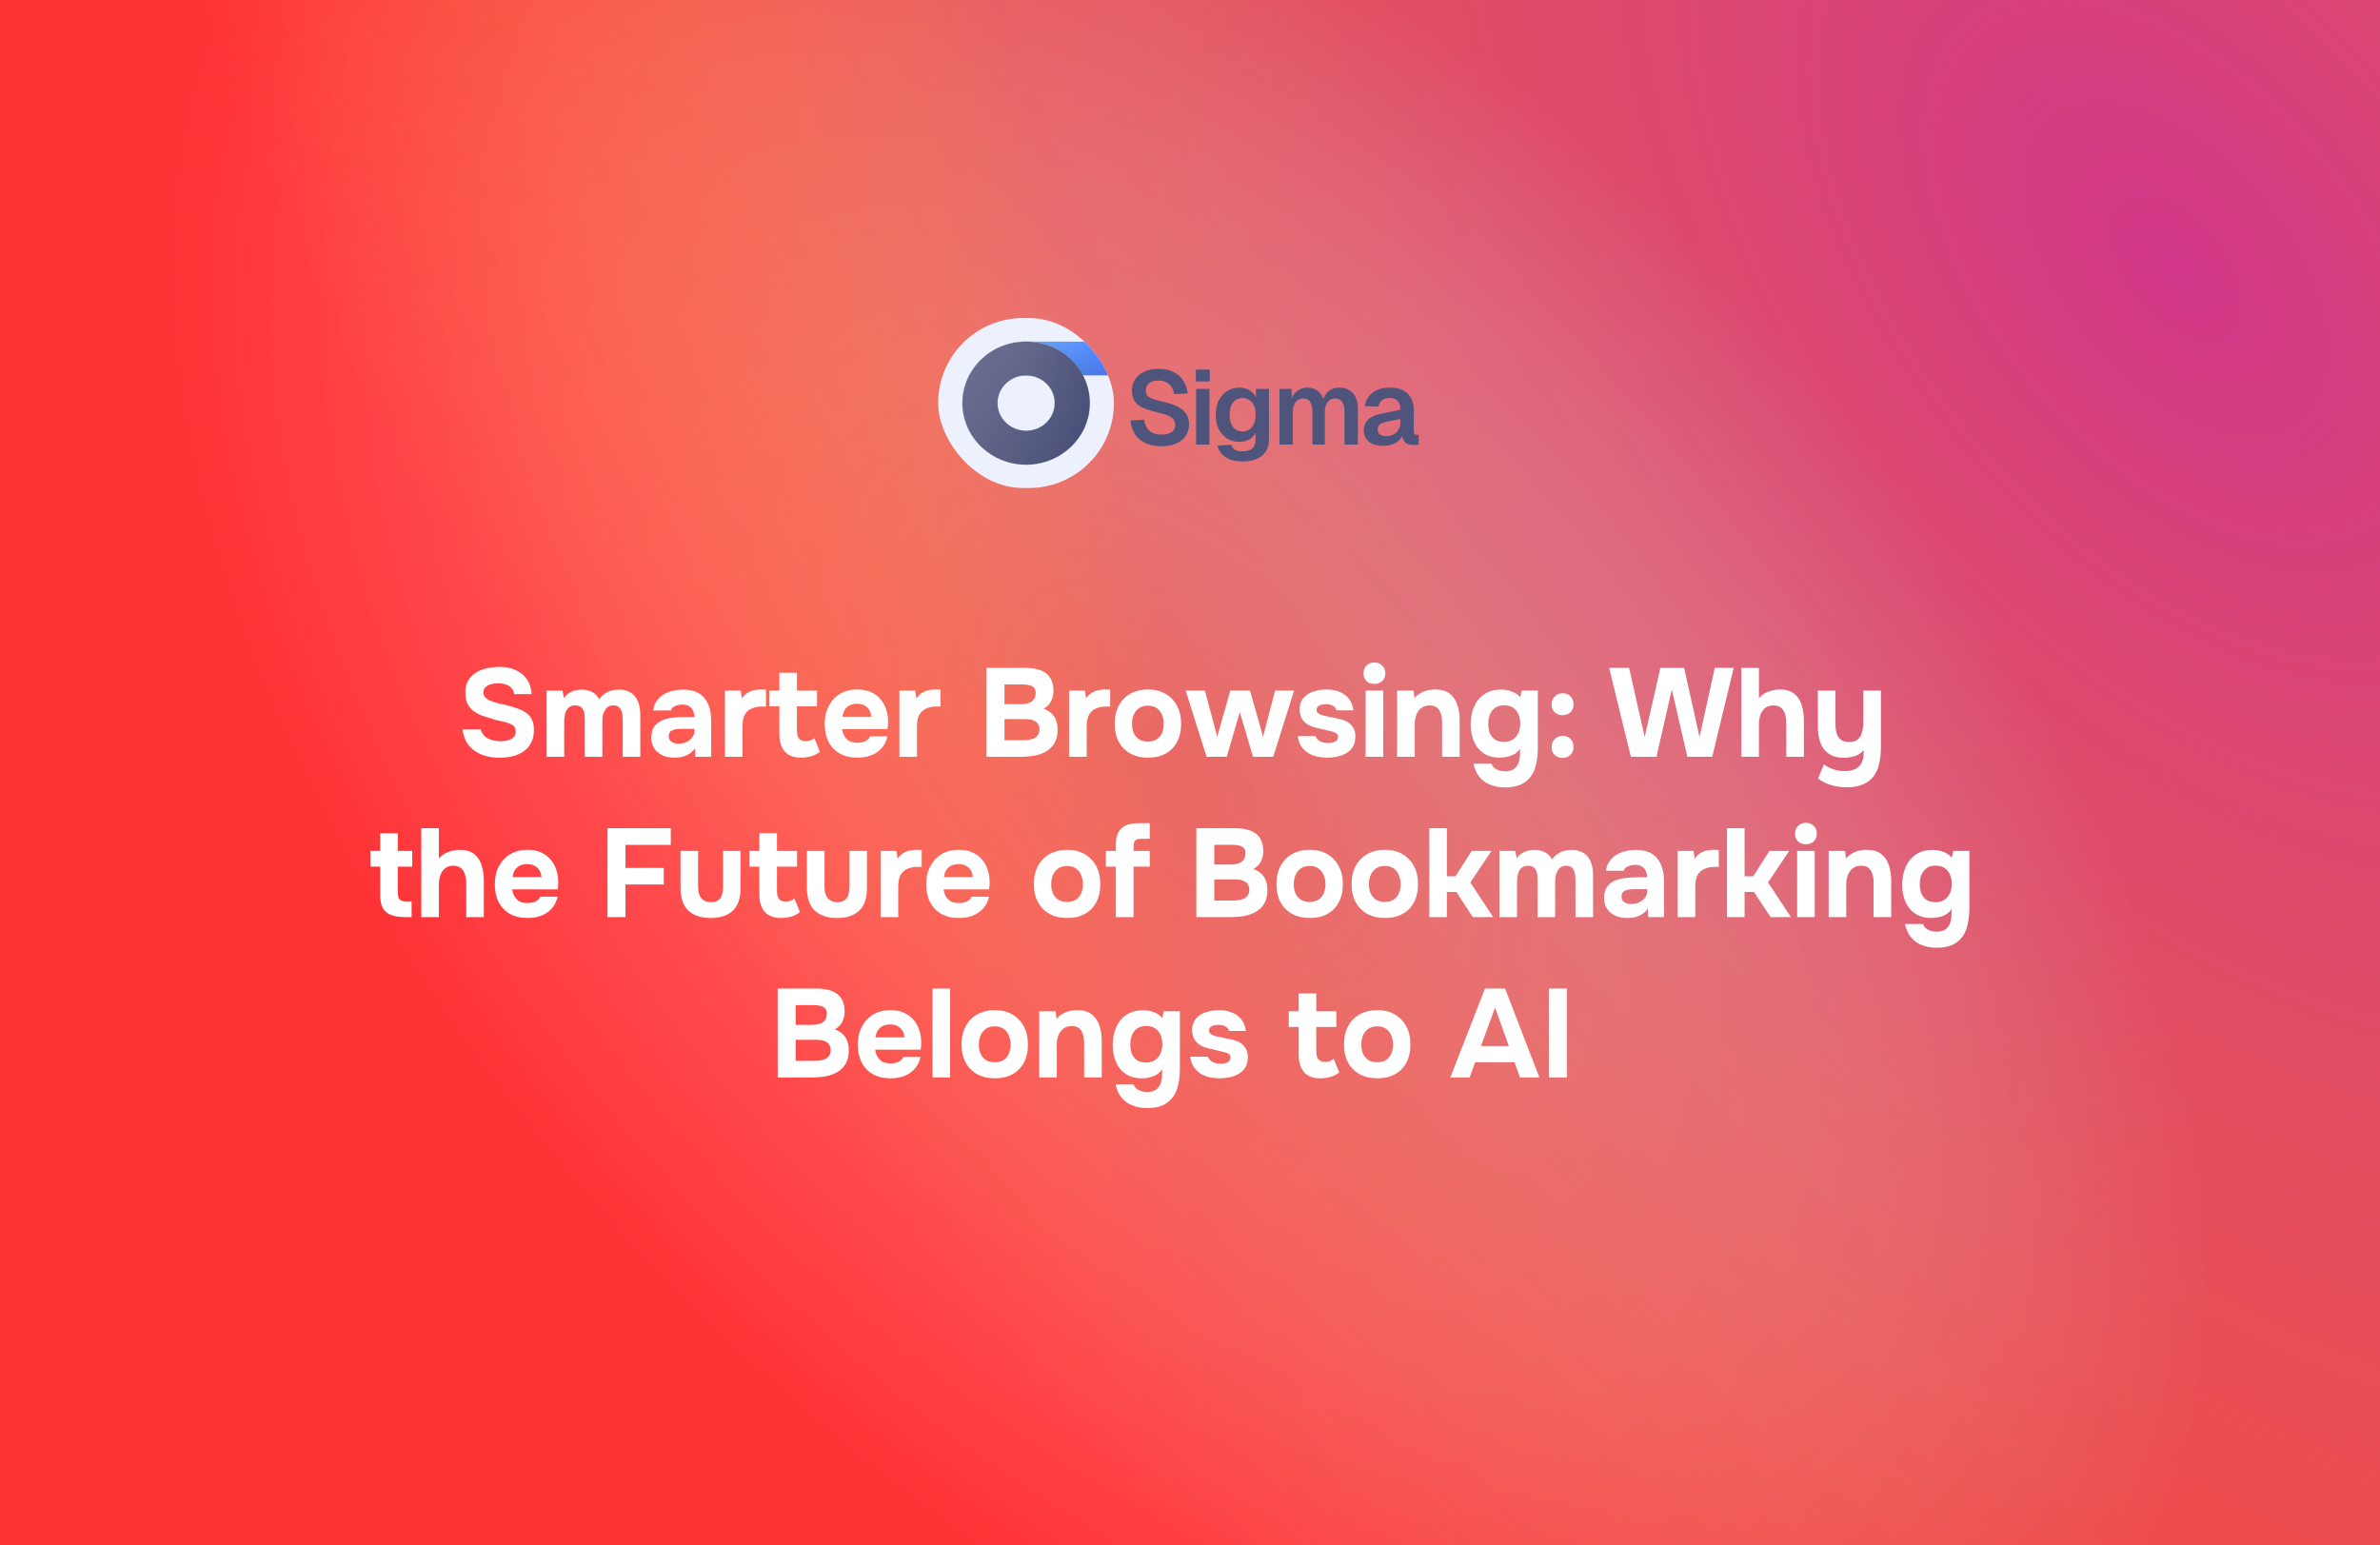
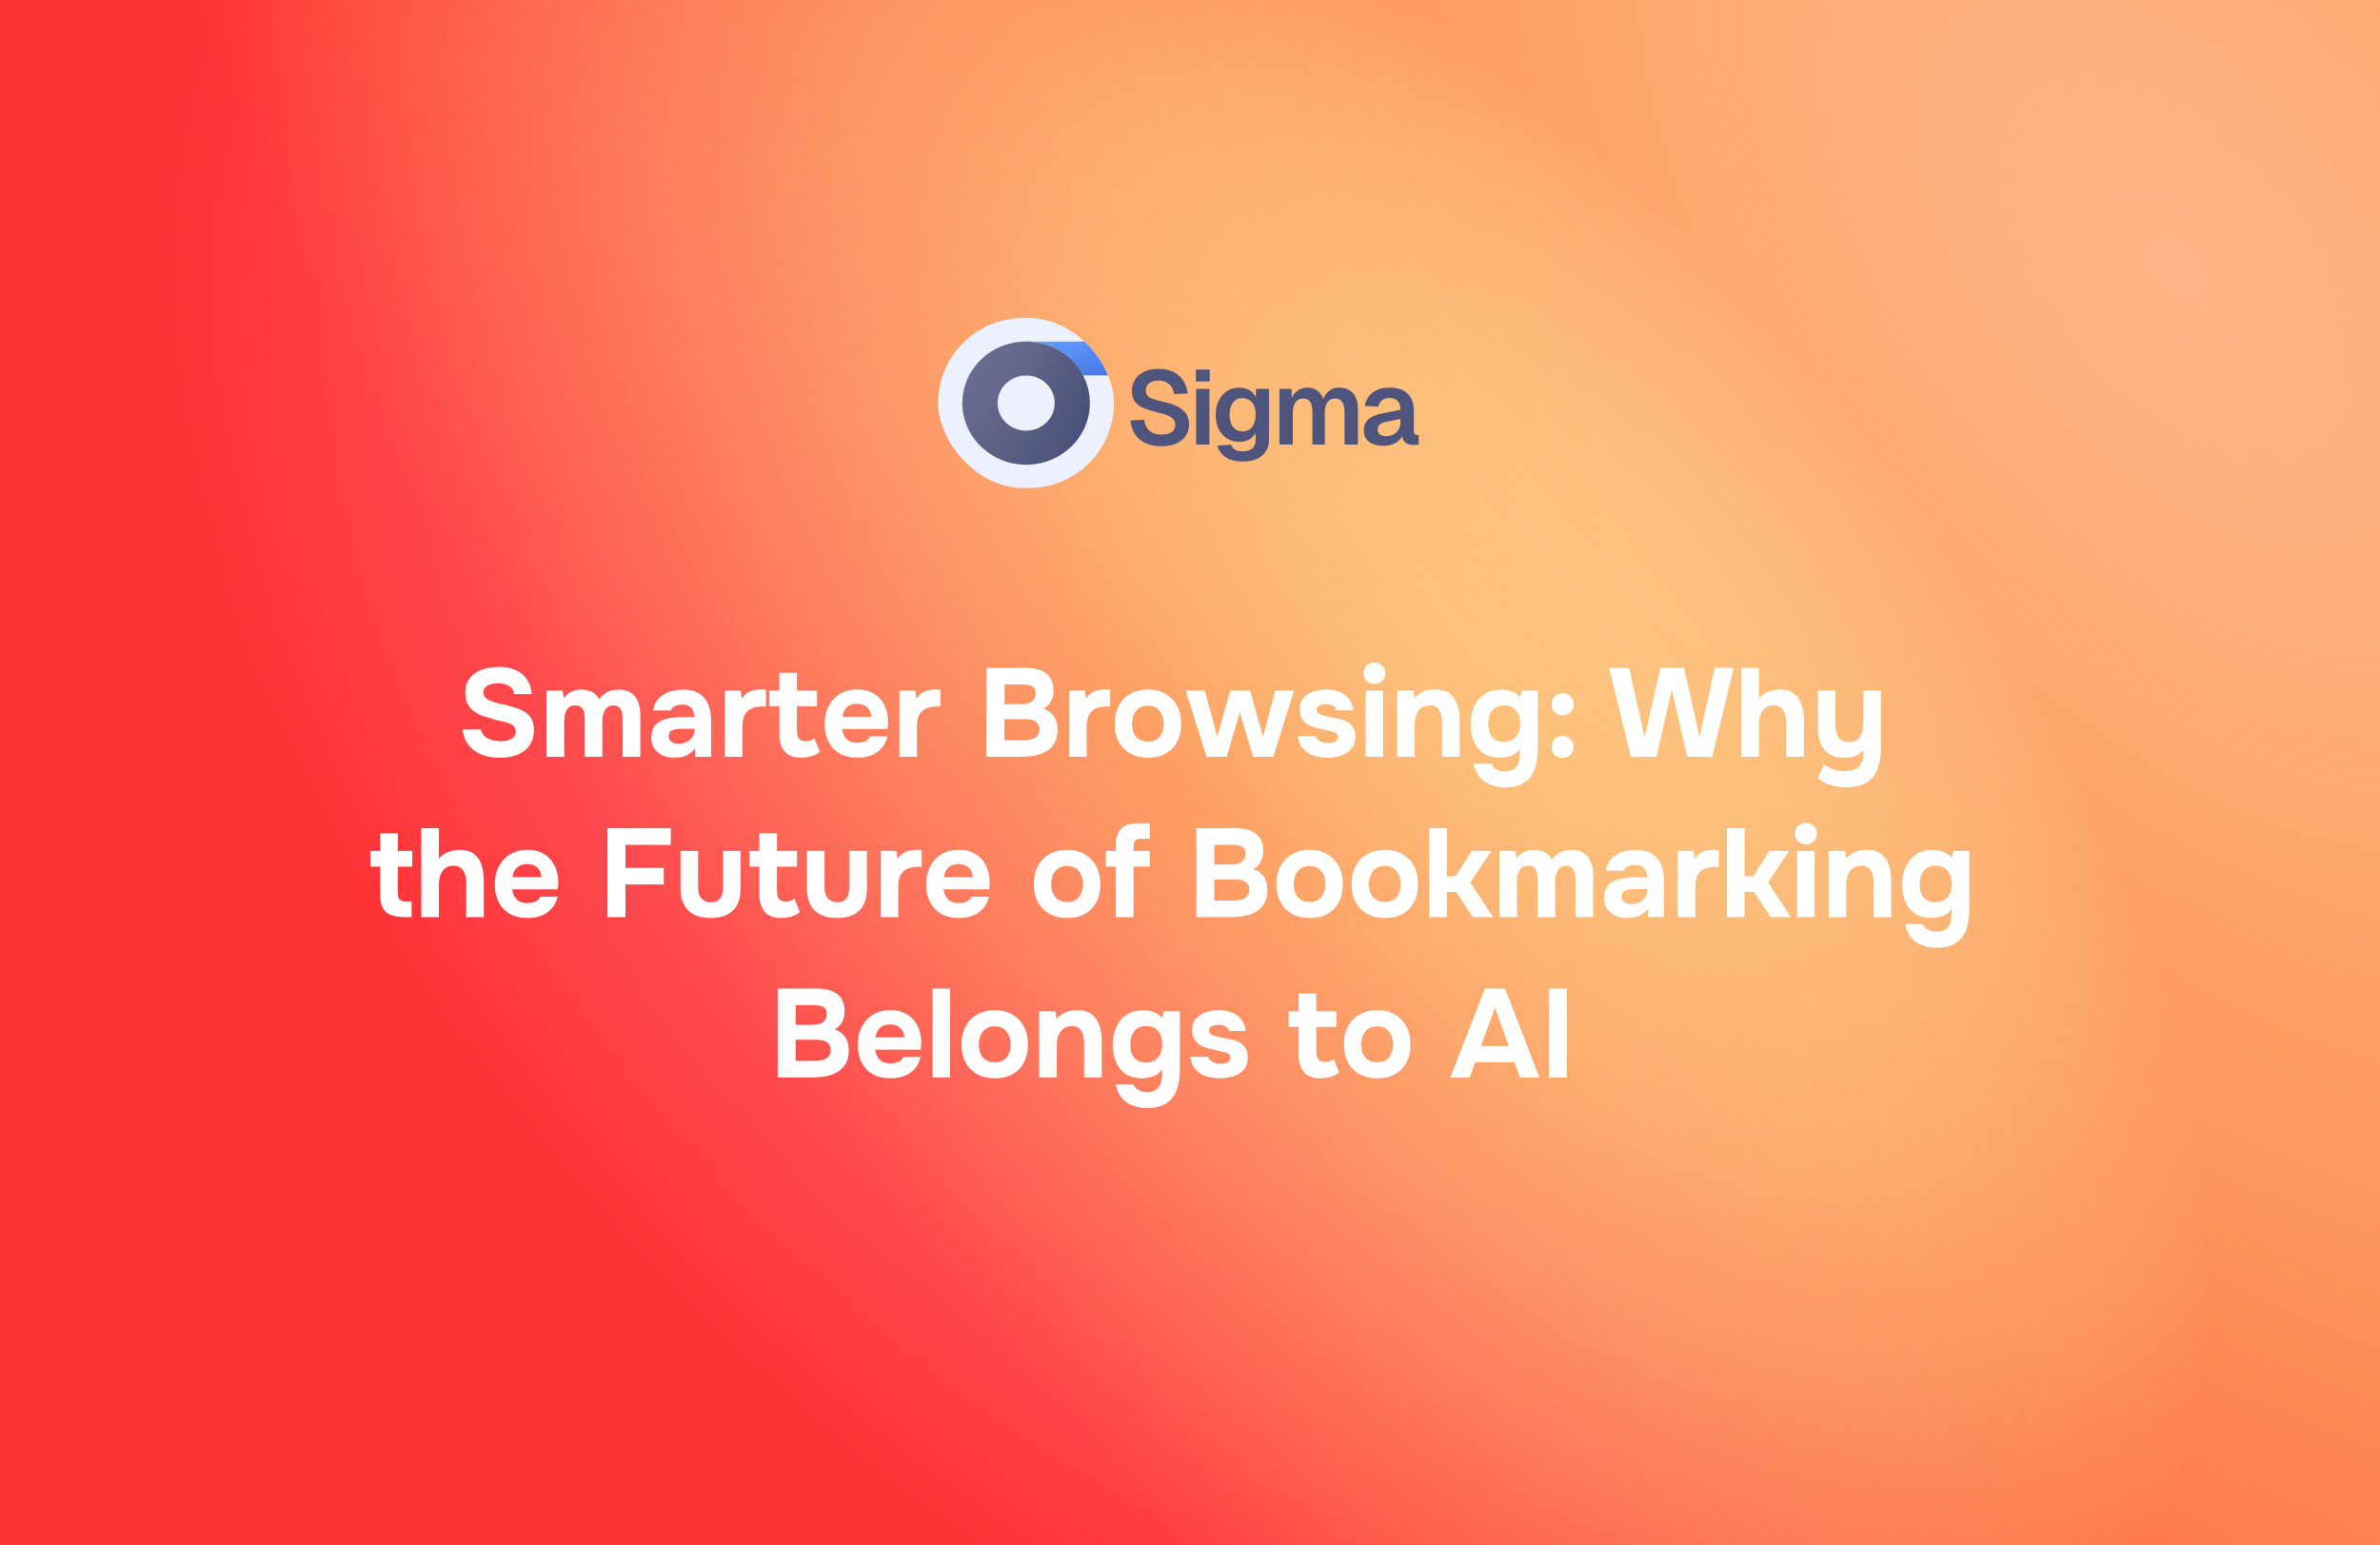
<svg xmlns="http://www.w3.org/2000/svg" width="1232" height="800" viewBox="0 0 1232 800" fill="none">
-   <path d="M0 0H1232V800H0V0Z" fill="url(#paint0_radial_1247_22042)" fill-opacity="0.92" />
  <path d="M0 0H1232V800H0V0Z" fill="url(#paint1_radial_1247_22042)" />
  <path d="M0 0H1232V800H0V0Z" fill="url(#paint2_radial_1247_22042)" fill-opacity="0.29" />
  <path d="M601.105 231.014C597.937 231.014 595.201 230.456 592.897 229.34C590.593 228.224 588.775 226.676 587.443 224.696C586.147 222.68 585.391 220.34 585.175 217.676L592.303 217.244C592.519 218.9 592.987 220.304 593.707 221.456C594.463 222.608 595.453 223.49 596.677 224.102C597.937 224.678 599.449 224.966 601.213 224.966C602.725 224.966 604.003 224.786 605.047 224.426C606.127 224.03 606.937 223.472 607.477 222.752C608.053 221.996 608.341 221.078 608.341 219.998C608.341 219.026 608.107 218.162 607.639 217.406C607.171 216.614 606.271 215.912 604.939 215.3C603.607 214.652 601.627 214.022 598.999 213.41C595.831 212.69 593.293 211.88 591.385 210.98C589.477 210.044 588.091 208.892 587.227 207.524C586.363 206.12 585.931 204.374 585.931 202.286C585.931 200.054 586.489 198.092 587.605 196.4C588.721 194.672 590.305 193.34 592.357 192.404C594.409 191.432 596.875 190.946 599.755 190.946C602.815 190.946 605.407 191.504 607.531 192.62C609.655 193.7 611.329 195.194 612.553 197.102C613.777 199.01 614.533 201.206 614.821 203.69L607.747 204.014C607.567 202.61 607.135 201.386 606.451 200.342C605.803 199.298 604.903 198.488 603.751 197.912C602.635 197.3 601.267 196.994 599.647 196.994C597.631 196.994 596.029 197.462 594.841 198.398C593.689 199.298 593.113 200.504 593.113 202.016C593.113 203.06 593.347 203.924 593.815 204.608C594.319 205.292 595.201 205.886 596.461 206.39C597.721 206.858 599.485 207.362 601.753 207.902C605.173 208.622 607.891 209.54 609.907 210.656C611.923 211.772 613.363 213.068 614.227 214.544C615.091 216.02 615.523 217.712 615.523 219.62C615.523 221.96 614.929 223.994 613.741 225.722C612.553 227.414 610.879 228.728 608.719 229.664C606.559 230.564 604.021 231.014 601.105 231.014ZM619.159 230.15V201.314H626.071V230.15H619.159ZM619.051 197.48V191.324H626.233V197.48H619.051ZM643.286 238.898C640.766 238.898 638.606 238.556 636.806 237.872C635.006 237.188 633.548 236.216 632.432 234.956C631.352 233.732 630.596 232.31 630.164 230.69L637.292 230.204C637.652 231.284 638.264 232.13 639.128 232.742C640.028 233.354 641.414 233.66 643.286 233.66C645.41 233.66 647.048 233.174 648.2 232.202C649.352 231.266 649.928 229.79 649.928 227.774V224.102C649.244 225.506 648.146 226.64 646.634 227.504C645.122 228.332 643.43 228.746 641.558 228.746C639.182 228.746 637.058 228.17 635.186 227.018C633.35 225.83 631.91 224.192 630.866 222.104C629.822 219.98 629.3 217.532 629.3 214.76C629.3 211.988 629.804 209.558 630.812 207.47C631.856 205.346 633.296 203.69 635.132 202.502C636.968 201.278 639.074 200.666 641.45 200.666C643.538 200.666 645.338 201.134 646.85 202.07C648.362 203.006 649.46 204.248 650.144 205.796V201.314H656.894V227.612C656.894 230.06 656.318 232.13 655.166 233.822C654.05 235.514 652.466 236.774 650.414 237.602C648.398 238.466 646.022 238.898 643.286 238.898ZM643.178 223.346C645.23 223.346 646.868 222.59 648.092 221.078C649.316 219.53 649.946 217.406 649.982 214.706C650.018 212.906 649.748 211.376 649.172 210.116C648.632 208.82 647.84 207.83 646.796 207.146C645.788 206.426 644.582 206.066 643.178 206.066C641.054 206.066 639.398 206.858 638.21 208.442C637.058 209.99 636.482 212.078 636.482 214.706C636.482 217.334 637.076 219.44 638.264 221.024C639.488 222.572 641.126 223.346 643.178 223.346ZM662.3 230.15V201.314H668.564L668.78 208.388L668.132 208.064C668.456 206.516 669.014 205.202 669.806 204.122C670.634 203.006 671.624 202.16 672.776 201.584C673.964 200.972 675.26 200.666 676.664 200.666C679.112 200.666 681.092 201.368 682.604 202.772C684.116 204.14 685.07 206.03 685.466 208.442H684.548C684.872 206.75 685.43 205.346 686.222 204.23C687.014 203.078 688.004 202.196 689.192 201.584C690.416 200.972 691.784 200.666 693.296 200.666C695.276 200.666 696.986 201.098 698.426 201.962C699.866 202.79 700.964 204.014 701.72 205.634C702.512 207.254 702.908 209.252 702.908 211.628V230.15H695.996V213.41C695.996 211.034 695.582 209.252 694.754 208.064C693.962 206.876 692.738 206.282 691.082 206.282C689.966 206.282 689.012 206.57 688.22 207.146C687.428 207.722 686.816 208.568 686.384 209.684C685.988 210.764 685.79 212.078 685.79 213.626V230.15H679.364V213.626C679.364 211.25 679.004 209.432 678.284 208.172C677.564 206.912 676.322 206.282 674.558 206.282C673.442 206.282 672.488 206.57 671.696 207.146C670.94 207.722 670.328 208.568 669.86 209.684C669.428 210.764 669.212 212.078 669.212 213.626V230.15H662.3ZM716.024 230.798C713 230.798 710.57 230.114 708.734 228.746C706.898 227.342 705.98 225.398 705.98 222.914C705.98 220.43 706.754 218.486 708.302 217.082C709.85 215.678 712.208 214.67 715.376 214.058L724.934 212.168C724.934 210.116 724.466 208.586 723.53 207.578C722.594 206.534 721.208 206.012 719.372 206.012C717.716 206.012 716.402 206.408 715.43 207.2C714.494 207.956 713.846 209.054 713.486 210.494L706.466 210.17C707.042 207.11 708.446 204.77 710.678 203.15C712.91 201.494 715.808 200.666 719.372 200.666C723.476 200.666 726.572 201.71 728.66 203.798C730.784 205.85 731.846 208.802 731.846 212.654V223.13C731.846 223.886 731.972 224.408 732.224 224.696C732.512 224.984 732.926 225.128 733.466 225.128H734.384V230.15C734.168 230.222 733.808 230.276 733.304 230.312C732.836 230.348 732.35 230.366 731.846 230.366C730.658 230.366 729.596 230.186 728.66 229.826C727.724 229.43 727.004 228.764 726.5 227.828C725.996 226.856 725.744 225.542 725.744 223.886L726.338 224.318C726.05 225.578 725.42 226.712 724.448 227.72C723.512 228.692 722.324 229.448 720.884 229.988C719.444 230.528 717.824 230.798 716.024 230.798ZM717.428 225.776C718.976 225.776 720.308 225.47 721.424 224.858C722.54 224.246 723.404 223.4 724.016 222.32C724.628 221.24 724.934 219.962 724.934 218.486V216.866L717.482 218.378C715.934 218.702 714.818 219.188 714.134 219.836C713.486 220.448 713.162 221.258 713.162 222.266C713.162 223.382 713.522 224.246 714.242 224.858C714.998 225.47 716.06 225.776 717.428 225.776Z" fill="#4F547C" />
  <g filter="url(#filter0_i_1247_22042)">
    <g clip-path="url(#clip0_1247_22042)">
      <rect x="486" y="165" width="91" height="88" rx="44" fill="#EDF1FD" />
      <path d="M592.714 177.188V194.678H530.261V177.188H592.714Z" fill="url(#paint3_linear_1247_22042)" />
      <path d="M592.714 177.188V194.678H530.261V177.188H592.714Z" stroke="url(#paint4_linear_1247_22042)" stroke-width="0.11" />
      <path d="M592.714 177.188V194.678H530.261V177.188H592.714Z" stroke="white" stroke-opacity="0.2" stroke-width="0.11" />
-       <path d="M592.714 177.188V194.678H530.261V177.188H592.714Z" stroke="url(#paint5_radial_1247_22042)" stroke-width="0.11" />
      <path d="M577 177.121H530.362V194.721H577V177.121Z" fill="url(#paint6_linear_1247_22042)" fill-opacity="0.2" />
      <g filter="url(#filter1_ii_1247_22042)">
        <path d="M531.534 240.964C513.325 240.964 498.512 226.639 498.512 209.031C498.512 191.423 513.325 177.1 531.534 177.1C549.742 177.1 564.554 191.425 564.554 209.031C564.554 226.637 549.74 240.964 531.534 240.964ZM531.534 194.748C527.618 194.752 523.863 196.258 521.094 198.936C518.324 201.613 516.767 205.244 516.762 209.031C516.766 212.818 518.324 216.45 521.093 219.128C523.863 221.806 527.617 223.312 531.534 223.316C535.45 223.312 539.204 221.805 541.973 219.127C544.742 216.449 546.299 212.818 546.303 209.031C546.299 205.244 544.741 201.614 541.972 198.937C539.204 196.259 535.45 194.753 531.534 194.748Z" fill="url(#paint7_linear_1247_22042)" />
        <path d="M531.534 240.964C513.325 240.964 498.512 226.639 498.512 209.031C498.512 191.423 513.325 177.1 531.534 177.1C549.742 177.1 564.554 191.425 564.554 209.031C564.554 226.637 549.74 240.964 531.534 240.964ZM531.534 194.748C527.618 194.752 523.863 196.258 521.094 198.936C518.324 201.613 516.767 205.244 516.762 209.031C516.766 212.818 518.324 216.45 521.093 219.128C523.863 221.806 527.617 223.312 531.534 223.316C535.45 223.312 539.204 221.805 541.973 219.127C544.742 216.449 546.299 212.818 546.303 209.031C546.299 205.244 544.741 201.614 541.972 198.937C539.204 196.259 535.45 194.753 531.534 194.748Z" fill="url(#paint8_radial_1247_22042)" fill-opacity="0.1" />
      </g>
      <path d="M531.534 177.154C549.714 177.155 564.499 191.458 564.499 209.031C564.499 226.605 549.711 240.909 531.534 240.909C513.355 240.909 498.567 226.607 498.566 209.031C498.566 191.455 513.355 177.154 531.534 177.154ZM531.534 194.693C527.604 194.697 523.835 196.209 521.056 198.896C518.276 201.584 516.712 205.229 516.707 209.031C516.711 212.834 518.275 216.479 521.055 219.167C523.835 221.855 527.604 223.367 531.534 223.371C535.464 223.366 539.232 221.854 542.012 219.166C544.791 216.478 546.354 212.833 546.358 209.031C546.354 205.23 544.79 201.585 542.011 198.897C539.232 196.21 535.464 194.698 531.534 194.693Z" stroke="url(#paint9_linear_1247_22042)" stroke-width="0.11" />
      <path d="M531.534 177.154C549.714 177.155 564.499 191.458 564.499 209.031C564.499 226.605 549.711 240.909 531.534 240.909C513.355 240.909 498.567 226.607 498.566 209.031C498.566 191.455 513.355 177.154 531.534 177.154ZM531.534 194.693C527.604 194.697 523.835 196.209 521.056 198.896C518.276 201.584 516.712 205.229 516.707 209.031C516.711 212.834 518.275 216.479 521.055 219.167C523.835 221.855 527.604 223.367 531.534 223.371C535.464 223.366 539.232 221.854 542.012 219.166C544.791 216.478 546.354 212.833 546.358 209.031C546.354 205.23 544.79 201.585 542.011 198.897C539.232 196.21 535.464 194.698 531.534 194.693Z" stroke="white" stroke-opacity="0.2" stroke-width="0.11" />
      <path d="M531.534 177.154C549.714 177.155 564.499 191.458 564.499 209.031C564.499 226.605 549.711 240.909 531.534 240.909C513.355 240.909 498.567 226.607 498.566 209.031C498.566 191.455 513.355 177.154 531.534 177.154ZM531.534 194.693C527.604 194.697 523.835 196.209 521.056 198.896C518.276 201.584 516.712 205.229 516.707 209.031C516.711 212.834 518.275 216.479 521.055 219.167C523.835 221.855 527.604 223.367 531.534 223.371C535.464 223.366 539.232 221.854 542.012 219.166C544.791 216.478 546.354 212.833 546.358 209.031C546.354 205.23 544.79 201.585 542.011 198.897C539.232 196.21 535.464 194.698 531.534 194.693Z" stroke="url(#paint10_radial_1247_22042)" stroke-width="0.11" />
    </g>
  </g>
  <path d="M258.7 392.288C255.494 392.288 252.504 391.789 249.73 390.793C247 389.796 244.704 388.214 242.84 386.048C241.02 383.881 239.872 381.086 239.395 377.663H248.885C249.275 379.136 249.99 380.328 251.03 381.238C252.07 382.104 253.305 382.733 254.735 383.123C256.209 383.513 257.747 383.708 259.35 383.708C260.564 383.708 261.755 383.556 262.925 383.253C264.095 382.949 265.049 382.429 265.785 381.693C266.565 380.956 266.955 379.959 266.955 378.703C266.955 377.749 266.739 376.969 266.305 376.363C265.915 375.756 265.33 375.279 264.55 374.933C263.814 374.543 262.904 374.196 261.82 373.893C260.91 373.633 259.957 373.416 258.96 373.243C258.007 373.069 257.054 372.853 256.1 372.593C255.19 372.333 254.302 372.029 253.435 371.683C251.789 371.249 250.207 370.729 248.69 370.123C247.174 369.473 245.83 368.671 244.66 367.718C243.49 366.721 242.559 365.486 241.865 364.013C241.215 362.539 240.89 360.763 240.89 358.683C240.89 356.429 241.259 354.523 241.995 352.963C242.775 351.403 243.794 350.124 245.05 349.128C246.35 348.088 247.78 347.286 249.34 346.723C250.944 346.159 252.547 345.769 254.15 345.553C255.754 345.336 257.27 345.228 258.7 345.228C261.69 345.228 264.377 345.748 266.76 346.788C269.144 347.828 271.094 349.388 272.61 351.468C274.127 353.548 274.994 356.169 275.21 359.333H266.175C266.002 358.033 265.525 356.971 264.745 356.148C263.965 355.324 262.969 354.718 261.755 354.328C260.585 353.938 259.264 353.743 257.79 353.743C256.837 353.743 255.905 353.829 254.995 354.003C254.085 354.176 253.262 354.458 252.525 354.848C251.832 355.194 251.269 355.671 250.835 356.278C250.445 356.884 250.25 357.621 250.25 358.488C250.25 359.354 250.489 360.113 250.965 360.763C251.442 361.369 252.135 361.911 253.045 362.388C253.999 362.821 255.104 363.233 256.36 363.623C257.66 364.056 259.025 364.403 260.455 364.663C261.885 364.923 263.25 365.269 264.55 365.703C266.197 366.136 267.735 366.656 269.165 367.263C270.595 367.826 271.852 368.563 272.935 369.473C274.019 370.339 274.864 371.466 275.47 372.853C276.077 374.196 276.38 375.864 276.38 377.858C276.38 380.501 275.882 382.754 274.885 384.618C273.932 386.438 272.61 387.911 270.92 389.038C269.274 390.164 267.389 390.988 265.265 391.508C263.142 392.028 260.954 392.288 258.7 392.288ZM282.955 391.768V357.513H291.145L291.925 361.348C292.792 360.134 293.745 359.224 294.785 358.618C295.869 357.968 296.952 357.534 298.035 357.318C299.119 357.101 300.115 356.993 301.025 356.993C303.062 356.993 304.86 357.383 306.42 358.163C307.98 358.943 309.237 360.199 310.19 361.933C311.1 360.676 312.097 359.701 313.18 359.008C314.264 358.271 315.412 357.751 316.625 357.448C317.839 357.144 319.074 356.993 320.33 356.993C322.974 356.993 325.097 357.556 326.7 358.683C328.347 359.766 329.539 361.283 330.275 363.233C331.055 365.183 331.445 367.458 331.445 370.058V391.768H322.345V372.463C322.345 371.683 322.302 370.881 322.215 370.058C322.129 369.234 321.912 368.454 321.565 367.718C321.262 366.981 320.785 366.374 320.135 365.898C319.529 365.421 318.662 365.183 317.535 365.183C316.452 365.183 315.542 365.421 314.805 365.898C314.069 366.374 313.484 367.024 313.05 367.848C312.617 368.628 312.292 369.494 312.075 370.448C311.902 371.358 311.815 372.289 311.815 373.243V391.768H302.715V372.398C302.715 371.661 302.672 370.881 302.585 370.058C302.499 369.234 302.304 368.454 302 367.718C301.697 366.981 301.199 366.374 300.505 365.898C299.855 365.421 298.945 365.183 297.775 365.183C296.172 365.183 294.937 365.659 294.07 366.613C293.247 367.523 292.705 368.628 292.445 369.928C292.185 371.184 292.055 372.354 292.055 373.438V391.768H282.955ZM349.162 392.223C347.602 392.223 346.085 392.028 344.612 391.638C343.182 391.204 341.904 390.554 340.777 389.688C339.65 388.821 338.762 387.738 338.112 386.438C337.462 385.138 337.137 383.621 337.137 381.888C337.137 379.548 337.614 377.684 338.567 376.298C339.52 374.868 340.799 373.784 342.402 373.048C344.005 372.311 345.847 371.813 347.927 371.553C350.05 371.293 352.239 371.163 354.492 371.163H359.432C359.432 369.906 359.194 368.801 358.717 367.848C358.284 366.851 357.612 366.093 356.702 365.573C355.792 365.009 354.622 364.728 353.192 364.728C352.282 364.728 351.394 364.858 350.527 365.118C349.704 365.334 349.01 365.659 348.447 366.093C347.884 366.526 347.515 367.089 347.342 367.783H338.112C338.372 365.876 338.979 364.251 339.932 362.908C340.885 361.521 342.077 360.394 343.507 359.528C344.937 358.661 346.497 358.033 348.187 357.643C349.92 357.209 351.697 356.993 353.517 356.993C358.5 356.993 362.184 358.423 364.567 361.283C366.95 364.099 368.142 368.108 368.142 373.308V391.768H359.952L359.822 387.348C358.739 388.864 357.504 389.969 356.117 390.663C354.774 391.356 353.474 391.789 352.217 391.963C350.96 392.136 349.942 392.223 349.162 392.223ZM351.242 385.008C352.759 385.008 354.145 384.704 355.402 384.098C356.659 383.491 357.655 382.668 358.392 381.628C359.129 380.588 359.497 379.418 359.497 378.118V377.273H353.257C352.347 377.273 351.459 377.316 350.592 377.403C349.769 377.489 349.01 377.663 348.317 377.923C347.667 378.139 347.147 378.508 346.757 379.028C346.367 379.548 346.172 380.241 346.172 381.108C346.172 381.974 346.389 382.711 346.822 383.318C347.299 383.881 347.927 384.314 348.707 384.618C349.487 384.878 350.332 385.008 351.242 385.008ZM375.25 391.768V357.513H383.44L384.025 361.608C384.892 360.308 385.867 359.333 386.95 358.683C388.034 357.989 389.16 357.534 390.33 357.318C391.5 357.058 392.692 356.928 393.905 356.928C394.469 356.928 394.989 356.949 395.465 356.993C395.942 356.993 396.289 356.993 396.505 356.993V365.768H394.36C392.324 365.768 390.547 366.114 389.03 366.808C387.514 367.501 386.344 368.584 385.52 370.058C384.74 371.531 384.35 373.416 384.35 375.713V391.768H375.25ZM414.743 392.223C410.886 392.223 408.026 391.139 406.163 388.973C404.343 386.806 403.433 383.838 403.433 380.068V365.638H398.298V357.513H403.433V348.283H412.533V357.513H422.933V365.638H412.533V378.183C412.533 379.309 412.663 380.284 412.923 381.108C413.226 381.931 413.703 382.581 414.353 383.058C415.046 383.491 415.978 383.708 417.148 383.708C418.188 383.708 419.055 383.556 419.748 383.253C420.485 382.906 421.091 382.538 421.568 382.148L424.428 389.168C423.518 389.904 422.5 390.511 421.373 390.988C420.29 391.421 419.185 391.724 418.058 391.898C416.931 392.114 415.826 392.223 414.743 392.223ZM443.855 392.223C440.258 392.223 437.203 391.508 434.69 390.078C432.177 388.648 430.248 386.633 428.905 384.033C427.562 381.389 426.89 378.313 426.89 374.803C426.89 371.249 427.583 368.151 428.97 365.508C430.357 362.821 432.307 360.719 434.82 359.203C437.377 357.686 440.388 356.928 443.855 356.928C446.455 356.928 448.73 357.361 450.68 358.228C452.673 359.094 454.342 360.308 455.685 361.868C457.072 363.428 458.09 365.248 458.74 367.328C459.433 369.364 459.758 371.574 459.715 373.958C459.715 374.564 459.693 375.149 459.65 375.713C459.607 376.276 459.52 376.839 459.39 377.403H435.925C436.055 378.703 436.423 379.894 437.03 380.978C437.637 382.061 438.482 382.928 439.565 383.578C440.692 384.184 442.078 384.488 443.725 384.488C444.808 384.488 445.805 384.379 446.715 384.163C447.625 383.903 448.405 383.513 449.055 382.993C449.705 382.473 450.16 381.866 450.42 381.173H459.39C458.827 383.729 457.765 385.831 456.205 387.478C454.688 389.124 452.847 390.338 450.68 391.118C448.513 391.854 446.238 392.223 443.855 392.223ZM436.12 371.033H451.005C450.962 369.863 450.658 368.779 450.095 367.783C449.575 366.743 448.773 365.919 447.69 365.313C446.65 364.663 445.307 364.338 443.66 364.338C442.013 364.338 440.627 364.663 439.5 365.313C438.417 365.963 437.593 366.808 437.03 367.848C436.51 368.844 436.207 369.906 436.12 371.033ZM465.578 391.768V357.513H473.768L474.353 361.608C475.219 360.308 476.194 359.333 477.278 358.683C478.361 357.989 479.488 357.534 480.658 357.318C481.828 357.058 483.019 356.928 484.233 356.928C484.796 356.928 485.316 356.949 485.793 356.993C486.269 356.993 486.616 356.993 486.833 356.993V365.768H484.688C482.651 365.768 480.874 366.114 479.358 366.808C477.841 367.501 476.671 368.584 475.848 370.058C475.068 371.531 474.678 373.416 474.678 375.713V391.768H465.578ZM510.675 391.768V345.748H530.825C532.948 345.748 534.877 345.964 536.61 346.398C538.387 346.788 539.925 347.438 541.225 348.348C542.525 349.258 543.522 350.471 544.215 351.988C544.952 353.504 545.32 355.433 545.32 357.773C545.32 359.679 544.887 361.456 544.02 363.103C543.153 364.749 541.875 366.006 540.185 366.873C542.438 367.609 544.215 368.888 545.515 370.708C546.815 372.484 547.465 374.846 547.465 377.793C547.465 380.436 546.967 382.668 545.97 384.488C544.973 386.264 543.608 387.694 541.875 388.778C540.142 389.861 538.127 390.641 535.83 391.118C533.533 391.551 531.085 391.768 528.485 391.768H510.675ZM519.97 383.188H529.59C530.76 383.188 531.843 383.101 532.84 382.928C533.88 382.754 534.79 382.473 535.57 382.083C536.35 381.649 536.957 381.064 537.39 380.328C537.867 379.591 538.105 378.681 538.105 377.598C538.105 376.601 537.91 375.778 537.52 375.128C537.173 374.434 536.653 373.871 535.96 373.438C535.31 373.004 534.53 372.701 533.62 372.528C532.753 372.354 531.778 372.268 530.695 372.268H519.97V383.188ZM519.97 364.533H528.485C529.655 364.533 530.717 364.424 531.67 364.208C532.623 363.991 533.425 363.644 534.075 363.168C534.725 362.691 535.223 362.106 535.57 361.413C535.917 360.676 536.09 359.831 536.09 358.878C536.133 357.578 535.852 356.624 535.245 356.018C534.638 355.368 533.815 354.934 532.775 354.718C531.735 354.458 530.565 354.328 529.265 354.328H519.97V364.533ZM553.429 391.768V357.513H561.619L562.204 361.608C563.071 360.308 564.046 359.333 565.129 358.683C566.212 357.989 567.339 357.534 568.509 357.318C569.679 357.058 570.871 356.928 572.084 356.928C572.647 356.928 573.167 356.949 573.644 356.993C574.121 356.993 574.467 356.993 574.684 356.993V365.768H572.539C570.502 365.768 568.726 366.114 567.209 366.808C565.692 367.501 564.522 368.584 563.699 370.058C562.919 371.531 562.529 373.416 562.529 375.713V391.768H553.429ZM594.302 392.223C590.835 392.223 587.802 391.529 585.202 390.143C582.602 388.713 580.587 386.698 579.157 384.098C577.727 381.454 577.012 378.334 577.012 374.738C577.012 371.054 577.727 367.891 579.157 365.248C580.63 362.561 582.667 360.503 585.267 359.073C587.867 357.643 590.857 356.928 594.237 356.928C597.704 356.928 600.715 357.664 603.272 359.138C605.829 360.611 607.822 362.669 609.252 365.313C610.682 367.956 611.397 371.119 611.397 374.803C611.397 378.399 610.682 381.519 609.252 384.163C607.865 386.763 605.894 388.756 603.337 390.143C600.824 391.529 597.812 392.223 594.302 392.223ZM594.172 383.903C596.165 383.903 597.769 383.469 598.982 382.603C600.195 381.736 601.062 380.609 601.582 379.223C602.145 377.793 602.427 376.298 602.427 374.738C602.427 373.178 602.145 371.683 601.582 370.253C601.062 368.823 600.195 367.653 598.982 366.743C597.812 365.789 596.209 365.313 594.172 365.313C592.222 365.313 590.64 365.789 589.427 366.743C588.214 367.653 587.325 368.823 586.762 370.253C586.242 371.683 585.982 373.178 585.982 374.738C585.982 376.341 586.242 377.836 586.762 379.223C587.325 380.609 588.214 381.736 589.427 382.603C590.64 383.469 592.222 383.903 594.172 383.903ZM624.568 391.768L613.778 357.513H623.723L630.093 381.368L636.853 357.513H647.058L653.818 381.368L660.058 357.513H669.873L659.083 391.768H648.618L641.793 368.628L635.033 391.768H624.568ZM686.98 392.223C685.377 392.223 683.73 392.049 682.04 391.703C680.35 391.356 678.79 390.771 677.36 389.948C675.93 389.081 674.717 387.933 673.72 386.503C672.724 385.029 672.074 383.209 671.77 381.043H681C681.26 381.823 681.715 382.494 682.365 383.058C683.059 383.621 683.839 384.033 684.705 384.293C685.615 384.553 686.525 384.683 687.435 384.683C688.042 384.683 688.649 384.639 689.255 384.553C689.862 384.466 690.425 384.293 690.945 384.033C691.465 383.773 691.877 383.448 692.18 383.058C692.484 382.624 692.635 382.083 692.635 381.433C692.635 380.739 692.419 380.198 691.985 379.808C691.552 379.418 690.945 379.114 690.165 378.898C689.385 378.638 688.497 378.399 687.5 378.183C685.724 377.793 683.817 377.359 681.78 376.883C679.744 376.406 677.989 375.713 676.515 374.803C675.909 374.369 675.367 373.893 674.89 373.373C674.414 372.853 674.024 372.268 673.72 371.618C673.417 370.968 673.179 370.296 673.005 369.603C672.832 368.866 672.745 368.086 672.745 367.263C672.745 365.399 673.135 363.818 673.915 362.518C674.739 361.174 675.822 360.091 677.165 359.268C678.509 358.444 680.004 357.859 681.65 357.513C683.297 357.123 684.987 356.928 686.72 356.928C689.06 356.928 691.227 357.318 693.22 358.098C695.214 358.834 696.86 360.004 698.16 361.608C699.46 363.168 700.262 365.204 700.565 367.718H691.855C691.682 366.764 691.097 366.006 690.1 365.443C689.104 364.836 687.869 364.533 686.395 364.533C685.875 364.533 685.312 364.576 684.705 364.663C684.142 364.749 683.622 364.901 683.145 365.118C682.669 365.334 682.279 365.638 681.975 366.028C681.672 366.374 681.52 366.851 681.52 367.458C681.52 367.934 681.65 368.368 681.91 368.758C682.214 369.148 682.625 369.473 683.145 369.733C683.709 369.993 684.38 370.231 685.16 370.448C686.634 370.794 688.107 371.119 689.58 371.423C691.097 371.683 692.44 371.964 693.61 372.268C695.04 372.571 696.34 373.069 697.51 373.763C698.724 374.456 699.699 375.409 700.435 376.623C701.215 377.793 701.605 379.331 701.605 381.238C701.605 383.404 701.172 385.203 700.305 386.633C699.439 388.019 698.269 389.124 696.795 389.948C695.365 390.771 693.784 391.356 692.05 391.703C690.36 392.049 688.67 392.223 686.98 392.223ZM706.915 391.768V357.513H716.015V391.768H706.915ZM711.465 354.068C709.775 354.068 708.41 353.569 707.37 352.573C706.33 351.533 705.81 350.211 705.81 348.608C705.81 346.918 706.352 345.553 707.435 344.513C708.519 343.473 709.884 342.953 711.53 342.953C713.047 342.953 714.347 343.473 715.43 344.513C716.557 345.509 717.12 346.853 717.12 348.543C717.12 350.189 716.579 351.533 715.495 352.573C714.455 353.569 713.112 354.068 711.465 354.068ZM723.229 391.768V357.513H731.744L732.199 361.478C733.152 360.308 734.236 359.398 735.449 358.748C736.706 358.054 737.962 357.578 739.219 357.318C740.519 357.058 741.689 356.928 742.729 356.928C746.022 356.928 748.579 357.643 750.399 359.073C752.262 360.503 753.584 362.431 754.364 364.858C755.187 367.241 755.599 369.906 755.599 372.853V391.768H746.499V374.023C746.499 372.983 746.412 371.943 746.239 370.903C746.066 369.863 745.741 368.909 745.264 368.043C744.831 367.176 744.202 366.483 743.379 365.963C742.556 365.443 741.472 365.183 740.129 365.183C738.396 365.183 736.944 365.616 735.774 366.483C734.604 367.349 733.737 368.519 733.174 369.993C732.611 371.466 732.329 373.091 732.329 374.868V391.768H723.229ZM779.094 407.628C776.408 407.628 773.938 407.194 771.684 406.328C769.431 405.504 767.524 404.183 765.964 402.363C764.404 400.543 763.343 398.203 762.779 395.343H772.074C772.378 396.209 772.854 396.924 773.504 397.488C774.198 398.094 775.021 398.549 775.974 398.853C776.971 399.156 778.011 399.308 779.094 399.308C781.131 399.308 782.713 398.874 783.839 398.008C784.966 397.141 785.746 395.993 786.179 394.563C786.613 393.176 786.829 391.638 786.829 389.948V387.543C786.049 388.799 785.074 389.753 783.904 390.403C782.734 391.053 781.499 391.508 780.199 391.768C778.943 392.071 777.729 392.223 776.559 392.223C772.963 392.223 770.038 391.421 767.784 389.818C765.531 388.214 763.884 386.113 762.844 383.513C761.804 380.869 761.284 378.031 761.284 374.998C761.284 371.661 761.869 368.628 763.039 365.898C764.209 363.168 765.964 361.001 768.304 359.398C770.644 357.794 773.569 356.993 777.079 356.993C779.203 356.993 781.088 357.339 782.734 358.033C784.381 358.683 785.789 359.658 786.959 360.958L787.739 357.513H796.059V387.413C796.059 391.573 795.518 395.148 794.434 398.138C793.351 401.171 791.553 403.511 789.039 405.158C786.569 406.804 783.254 407.628 779.094 407.628ZM778.574 384.033C780.481 384.033 782.041 383.599 783.254 382.733C784.511 381.866 785.443 380.718 786.049 379.288C786.656 377.814 786.959 376.233 786.959 374.543C786.959 372.766 786.656 371.184 786.049 369.798C785.443 368.368 784.533 367.241 783.319 366.418C782.106 365.551 780.546 365.118 778.639 365.118C776.559 365.118 774.913 365.616 773.699 366.613C772.486 367.566 771.619 368.779 771.099 370.253C770.623 371.683 770.384 373.199 770.384 374.803C770.384 376.449 770.644 377.988 771.164 379.418C771.684 380.804 772.551 381.931 773.764 382.798C774.978 383.621 776.581 384.033 778.574 384.033ZM808.864 370.253C807.348 370.253 806.026 369.776 804.899 368.823C803.773 367.869 803.209 366.504 803.209 364.728C803.209 363.471 803.469 362.431 803.989 361.608C804.553 360.741 805.268 360.069 806.134 359.593C807.001 359.116 807.933 358.878 808.929 358.878C810.489 358.878 811.811 359.398 812.894 360.438C813.978 361.434 814.519 362.843 814.519 364.663C814.519 366.439 813.956 367.826 812.829 368.823C811.703 369.776 810.381 370.253 808.864 370.253ZM808.864 392.353C807.348 392.353 806.026 391.876 804.899 390.923C803.773 389.926 803.209 388.539 803.209 386.763C803.209 385.549 803.469 384.509 803.989 383.643C804.553 382.776 805.268 382.104 806.134 381.628C807.001 381.151 807.933 380.913 808.929 380.913C810.489 380.913 811.811 381.433 812.894 382.473C813.978 383.513 814.519 384.921 814.519 386.698C814.519 388.474 813.956 389.861 812.829 390.858C811.703 391.854 810.381 392.353 808.864 392.353ZM844.214 391.768L832.969 345.748H843.304L851.364 381.563L859.489 345.748H871.774L879.769 381.563L887.634 345.748H897.449L886.334 391.768H873.464L865.404 356.928L857.474 391.768H844.214ZM901.408 391.768V345.748H910.508V361.478C911.504 360.308 912.609 359.398 913.823 358.748C915.079 358.098 916.336 357.643 917.593 357.383C918.893 357.079 920.084 356.928 921.168 356.928C924.374 356.928 926.888 357.643 928.708 359.073C930.528 360.503 931.828 362.431 932.608 364.858C933.388 367.284 933.778 369.949 933.778 372.853V391.768H924.678V374.153C924.678 373.113 924.569 372.073 924.353 371.033C924.179 369.993 923.854 369.039 923.378 368.173C922.901 367.263 922.229 366.548 921.363 366.028C920.496 365.464 919.348 365.183 917.918 365.183C916.574 365.183 915.426 365.464 914.473 366.028C913.519 366.591 912.739 367.349 912.133 368.303C911.569 369.213 911.158 370.231 910.898 371.358C910.638 372.484 910.508 373.611 910.508 374.738V391.768H901.408ZM955.908 407.563C953.265 407.563 950.686 407.216 948.173 406.523C945.66 405.829 943.298 404.659 941.088 403.013L944.143 395.733C945.53 396.773 947.111 397.596 948.888 398.203C950.665 398.853 952.636 399.178 954.803 399.178C958.14 399.178 960.61 398.398 962.213 396.838C963.86 395.278 964.683 393.024 964.683 390.078V388.258C963.946 389.254 963.015 390.056 961.888 390.663C960.805 391.226 959.635 391.638 958.378 391.898C957.121 392.158 955.865 392.288 954.608 392.288C951.315 392.288 948.671 391.594 946.678 390.208C944.685 388.821 943.233 386.936 942.323 384.553C941.456 382.126 941.023 379.374 941.023 376.298V357.513H950.123V374.413C950.123 375.539 950.188 376.666 950.318 377.793C950.448 378.919 950.751 379.959 951.228 380.913C951.705 381.866 952.42 382.646 953.373 383.253C954.326 383.816 955.605 384.098 957.208 384.098C959.288 384.098 960.848 383.599 961.888 382.603C962.928 381.563 963.621 380.263 963.968 378.703C964.358 377.143 964.553 375.518 964.553 373.828V357.513H973.653V386.828C973.653 389.948 973.35 392.786 972.743 395.343C972.18 397.899 971.205 400.088 969.818 401.908C968.475 403.728 966.655 405.114 964.358 406.068C962.105 407.064 959.288 407.563 955.908 407.563ZM209.814 474.768C206.954 474.768 204.549 474.421 202.599 473.728C200.692 473.034 199.24 471.864 198.244 470.218C197.29 468.528 196.814 466.231 196.814 463.328V448.638H191.744V440.513H196.814V431.348H205.914V440.513H213.389V448.638H205.914V462.028C205.914 463.458 206.174 464.584 206.694 465.408C207.214 466.231 208.384 466.643 210.204 466.643H213.064V474.768H209.814ZM218.082 474.768V428.748H227.182V444.478C228.179 443.308 229.284 442.398 230.497 441.748C231.754 441.098 233.011 440.643 234.267 440.383C235.567 440.079 236.759 439.928 237.842 439.928C241.049 439.928 243.562 440.643 245.382 442.073C247.202 443.503 248.502 445.431 249.282 447.858C250.062 450.284 250.452 452.949 250.452 455.853V474.768H241.352V457.153C241.352 456.113 241.244 455.073 241.027 454.033C240.854 452.993 240.529 452.039 240.052 451.173C239.576 450.263 238.904 449.548 238.037 449.028C237.171 448.464 236.022 448.183 234.592 448.183C233.249 448.183 232.101 448.464 231.147 449.028C230.194 449.591 229.414 450.349 228.807 451.303C228.244 452.213 227.832 453.231 227.572 454.358C227.312 455.484 227.182 456.611 227.182 457.738V474.768H218.082ZM273.103 475.223C269.506 475.223 266.451 474.508 263.938 473.078C261.425 471.648 259.496 469.633 258.153 467.033C256.81 464.389 256.138 461.313 256.138 457.803C256.138 454.249 256.831 451.151 258.218 448.508C259.605 445.821 261.555 443.719 264.068 442.203C266.625 440.686 269.636 439.928 273.103 439.928C275.703 439.928 277.978 440.361 279.928 441.228C281.921 442.094 283.59 443.308 284.933 444.868C286.32 446.428 287.338 448.248 287.988 450.328C288.681 452.364 289.006 454.574 288.963 456.958C288.963 457.564 288.941 458.149 288.898 458.713C288.855 459.276 288.768 459.839 288.638 460.403H265.173C265.303 461.703 265.671 462.894 266.278 463.978C266.885 465.061 267.73 465.928 268.813 466.578C269.94 467.184 271.326 467.488 272.973 467.488C274.056 467.488 275.053 467.379 275.963 467.163C276.873 466.903 277.653 466.513 278.303 465.993C278.953 465.473 279.408 464.866 279.668 464.173H288.638C288.075 466.729 287.013 468.831 285.453 470.478C283.936 472.124 282.095 473.338 279.928 474.118C277.761 474.854 275.486 475.223 273.103 475.223ZM265.368 454.033H280.253C280.21 452.863 279.906 451.779 279.343 450.783C278.823 449.743 278.021 448.919 276.938 448.313C275.898 447.663 274.555 447.338 272.908 447.338C271.261 447.338 269.875 447.663 268.748 448.313C267.665 448.963 266.841 449.808 266.278 450.848C265.758 451.844 265.455 452.906 265.368 454.033ZM314.47 474.768V428.748H347.23V437.393H323.765V449.288H343.59V457.868H323.765V474.768H314.47ZM367.934 475.223C362.907 475.223 359.029 473.944 356.299 471.388C353.612 468.788 352.269 464.888 352.269 459.688V440.513H361.369V459.038C361.369 460.598 361.585 461.984 362.019 463.198C362.495 464.368 363.21 465.299 364.164 465.993C365.16 466.686 366.439 467.033 367.999 467.033C369.689 467.033 370.989 466.664 371.899 465.928C372.809 465.191 373.437 464.216 373.784 463.003C374.13 461.746 374.304 460.424 374.304 459.038V440.513H383.339V459.688C383.339 465.104 381.974 469.048 379.244 471.518C376.557 473.988 372.787 475.223 367.934 475.223ZM404.396 475.223C400.54 475.223 397.68 474.139 395.816 471.973C393.996 469.806 393.086 466.838 393.086 463.068V448.638H387.951V440.513H393.086V431.283H402.186V440.513H412.586V448.638H402.186V461.183C402.186 462.309 402.316 463.284 402.576 464.108C402.88 464.931 403.356 465.581 404.006 466.058C404.7 466.491 405.631 466.708 406.801 466.708C407.841 466.708 408.708 466.556 409.401 466.253C410.138 465.906 410.745 465.538 411.221 465.148L414.081 472.168C413.171 472.904 412.153 473.511 411.026 473.988C409.943 474.421 408.838 474.724 407.711 474.898C406.585 475.114 405.48 475.223 404.396 475.223ZM433.378 475.223C428.351 475.223 424.473 473.944 421.743 471.388C419.056 468.788 417.713 464.888 417.713 459.688V440.513H426.813V459.038C426.813 460.598 427.03 461.984 427.463 463.198C427.94 464.368 428.655 465.299 429.608 465.993C430.605 466.686 431.883 467.033 433.443 467.033C435.133 467.033 436.433 466.664 437.343 465.928C438.253 465.191 438.881 464.216 439.228 463.003C439.575 461.746 439.748 460.424 439.748 459.038V440.513H448.783V459.688C448.783 465.104 447.418 469.048 444.688 471.518C442.001 473.988 438.231 475.223 433.378 475.223ZM455.866 474.768V440.513H464.056L464.641 444.608C465.507 443.308 466.482 442.333 467.566 441.683C468.649 440.989 469.776 440.534 470.946 440.318C472.116 440.058 473.307 439.928 474.521 439.928C475.084 439.928 475.604 439.949 476.081 439.993C476.557 439.993 476.904 439.993 477.121 439.993V448.768H474.976C472.939 448.768 471.162 449.114 469.646 449.808C468.129 450.501 466.959 451.584 466.136 453.058C465.356 454.531 464.966 456.416 464.966 458.713V474.768H455.866ZM496.413 475.223C492.817 475.223 489.762 474.508 487.248 473.078C484.735 471.648 482.807 469.633 481.463 467.033C480.12 464.389 479.448 461.313 479.448 457.803C479.448 454.249 480.142 451.151 481.528 448.508C482.915 445.821 484.865 443.719 487.378 442.203C489.935 440.686 492.947 439.928 496.413 439.928C499.013 439.928 501.288 440.361 503.238 441.228C505.232 442.094 506.9 443.308 508.243 444.868C509.63 446.428 510.648 448.248 511.298 450.328C511.992 452.364 512.317 454.574 512.273 456.958C512.273 457.564 512.252 458.149 512.208 458.713C512.165 459.276 512.078 459.839 511.948 460.403H488.483C488.613 461.703 488.982 462.894 489.588 463.978C490.195 465.061 491.04 465.928 492.123 466.578C493.25 467.184 494.637 467.488 496.283 467.488C497.367 467.488 498.363 467.379 499.273 467.163C500.183 466.903 500.963 466.513 501.613 465.993C502.263 465.473 502.718 464.866 502.978 464.173H511.948C511.385 466.729 510.323 468.831 508.763 470.478C507.247 472.124 505.405 473.338 503.238 474.118C501.072 474.854 498.797 475.223 496.413 475.223ZM488.678 454.033H503.563C503.52 452.863 503.217 451.779 502.653 450.783C502.133 449.743 501.332 448.919 500.248 448.313C499.208 447.663 497.865 447.338 496.218 447.338C494.572 447.338 493.185 447.663 492.058 448.313C490.975 448.963 490.152 449.808 489.588 450.848C489.068 451.844 488.765 452.906 488.678 454.033ZM552.471 475.223C549.004 475.223 545.971 474.529 543.371 473.143C540.771 471.713 538.756 469.698 537.326 467.098C535.896 464.454 535.181 461.334 535.181 457.738C535.181 454.054 535.896 450.891 537.326 448.248C538.799 445.561 540.836 443.503 543.436 442.073C546.036 440.643 549.026 439.928 552.406 439.928C555.873 439.928 558.884 440.664 561.441 442.138C563.998 443.611 565.991 445.669 567.421 448.313C568.851 450.956 569.566 454.119 569.566 457.803C569.566 461.399 568.851 464.519 567.421 467.163C566.034 469.763 564.063 471.756 561.506 473.143C558.993 474.529 555.981 475.223 552.471 475.223ZM552.341 466.903C554.334 466.903 555.938 466.469 557.151 465.603C558.364 464.736 559.231 463.609 559.751 462.223C560.314 460.793 560.596 459.298 560.596 457.738C560.596 456.178 560.314 454.683 559.751 453.253C559.231 451.823 558.364 450.653 557.151 449.743C555.981 448.789 554.378 448.313 552.341 448.313C550.391 448.313 548.809 448.789 547.596 449.743C546.383 450.653 545.494 451.823 544.931 453.253C544.411 454.683 544.151 456.178 544.151 457.738C544.151 459.341 544.411 460.836 544.931 462.223C545.494 463.609 546.383 464.736 547.596 465.603C548.809 466.469 550.391 466.903 552.341 466.903ZM577.617 474.768V448.638H572.482V440.513H577.617V437.393C577.617 434.793 578.029 432.669 578.852 431.023C579.719 429.333 581.019 428.098 582.752 427.318C584.529 426.538 586.782 426.148 589.512 426.148H595.167V434.208H590.682C589.686 434.208 588.884 434.359 588.277 434.663C587.714 434.966 587.324 435.443 587.107 436.093C586.891 436.699 586.782 437.458 586.782 438.368V440.513H595.167V448.638H586.782V474.768H577.617ZM619.283 474.768V428.748H639.433C641.557 428.748 643.485 428.964 645.218 429.398C646.995 429.788 648.533 430.438 649.833 431.348C651.133 432.258 652.13 433.471 652.823 434.988C653.56 436.504 653.928 438.433 653.928 440.773C653.928 442.679 653.495 444.456 652.628 446.103C651.762 447.749 650.483 449.006 648.793 449.873C651.047 450.609 652.823 451.888 654.123 453.708C655.423 455.484 656.073 457.846 656.073 460.793C656.073 463.436 655.575 465.668 654.578 467.488C653.582 469.264 652.217 470.694 650.483 471.778C648.75 472.861 646.735 473.641 644.438 474.118C642.142 474.551 639.693 474.768 637.093 474.768H619.283ZM628.578 466.188H638.198C639.368 466.188 640.452 466.101 641.448 465.928C642.488 465.754 643.398 465.473 644.178 465.083C644.958 464.649 645.565 464.064 645.998 463.328C646.475 462.591 646.713 461.681 646.713 460.598C646.713 459.601 646.518 458.778 646.128 458.128C645.782 457.434 645.262 456.871 644.568 456.438C643.918 456.004 643.138 455.701 642.228 455.528C641.362 455.354 640.387 455.268 639.303 455.268H628.578V466.188ZM628.578 447.533H637.093C638.263 447.533 639.325 447.424 640.278 447.208C641.232 446.991 642.033 446.644 642.683 446.168C643.333 445.691 643.832 445.106 644.178 444.413C644.525 443.676 644.698 442.831 644.698 441.878C644.742 440.578 644.46 439.624 643.853 439.018C643.247 438.368 642.423 437.934 641.383 437.718C640.343 437.458 639.173 437.328 637.873 437.328H628.578V447.533ZM678.027 475.223C674.561 475.223 671.527 474.529 668.927 473.143C666.327 471.713 664.312 469.698 662.882 467.098C661.452 464.454 660.737 461.334 660.737 457.738C660.737 454.054 661.452 450.891 662.882 448.248C664.356 445.561 666.392 443.503 668.992 442.073C671.592 440.643 674.582 439.928 677.962 439.928C681.429 439.928 684.441 440.664 686.997 442.138C689.554 443.611 691.547 445.669 692.977 448.313C694.407 450.956 695.122 454.119 695.122 457.803C695.122 461.399 694.407 464.519 692.977 467.163C691.591 469.763 689.619 471.756 687.062 473.143C684.549 474.529 681.537 475.223 678.027 475.223ZM677.897 466.903C679.891 466.903 681.494 466.469 682.707 465.603C683.921 464.736 684.787 463.609 685.307 462.223C685.871 460.793 686.152 459.298 686.152 457.738C686.152 456.178 685.871 454.683 685.307 453.253C684.787 451.823 683.921 450.653 682.707 449.743C681.537 448.789 679.934 448.313 677.897 448.313C675.947 448.313 674.366 448.789 673.152 449.743C671.939 450.653 671.051 451.823 670.487 453.253C669.967 454.683 669.707 456.178 669.707 457.738C669.707 459.341 669.967 460.836 670.487 462.223C671.051 463.609 671.939 464.736 673.152 465.603C674.366 466.469 675.947 466.903 677.897 466.903ZM716.939 475.223C713.472 475.223 710.439 474.529 707.839 473.143C705.239 471.713 703.224 469.698 701.794 467.098C700.364 464.454 699.649 461.334 699.649 457.738C699.649 454.054 700.364 450.891 701.794 448.248C703.267 445.561 705.304 443.503 707.904 442.073C710.504 440.643 713.494 439.928 716.874 439.928C720.34 439.928 723.352 440.664 725.909 442.138C728.465 443.611 730.459 445.669 731.889 448.313C733.319 450.956 734.034 454.119 734.034 457.803C734.034 461.399 733.319 464.519 731.889 467.163C730.502 469.763 728.53 471.756 725.974 473.143C723.46 474.529 720.449 475.223 716.939 475.223ZM716.809 466.903C718.802 466.903 720.405 466.469 721.619 465.603C722.832 464.736 723.699 463.609 724.219 462.223C724.782 460.793 725.064 459.298 725.064 457.738C725.064 456.178 724.782 454.683 724.219 453.253C723.699 451.823 722.832 450.653 721.619 449.743C720.449 448.789 718.845 448.313 716.809 448.313C714.859 448.313 713.277 448.789 712.064 449.743C710.85 450.653 709.962 451.823 709.399 453.253C708.879 454.683 708.619 456.178 708.619 457.738C708.619 459.341 708.879 460.836 709.399 462.223C709.962 463.609 710.85 464.736 712.064 465.603C713.277 466.469 714.859 466.903 716.809 466.903ZM739.86 474.768V428.748H748.96V453.643H753.445L761.83 440.513H772.035L761.115 456.828L772.945 474.768H762.415L753.835 461.768H748.96V474.768H739.86ZM776.168 474.768V440.513H784.358L785.138 444.348C786.005 443.134 786.958 442.224 787.998 441.618C789.082 440.968 790.165 440.534 791.248 440.318C792.332 440.101 793.328 439.993 794.238 439.993C796.275 439.993 798.073 440.383 799.633 441.163C801.193 441.943 802.45 443.199 803.403 444.933C804.313 443.676 805.31 442.701 806.393 442.008C807.477 441.271 808.625 440.751 809.838 440.448C811.052 440.144 812.287 439.993 813.543 439.993C816.187 439.993 818.31 440.556 819.913 441.683C821.56 442.766 822.752 444.283 823.488 446.233C824.268 448.183 824.658 450.458 824.658 453.058V474.768H815.558V455.463C815.558 454.683 815.515 453.881 815.428 453.058C815.342 452.234 815.125 451.454 814.778 450.718C814.475 449.981 813.998 449.374 813.348 448.898C812.742 448.421 811.875 448.183 810.748 448.183C809.665 448.183 808.755 448.421 808.018 448.898C807.282 449.374 806.697 450.024 806.263 450.848C805.83 451.628 805.505 452.494 805.288 453.448C805.115 454.358 805.028 455.289 805.028 456.243V474.768H795.928V455.398C795.928 454.661 795.885 453.881 795.798 453.058C795.712 452.234 795.517 451.454 795.213 450.718C794.91 449.981 794.412 449.374 793.718 448.898C793.068 448.421 792.158 448.183 790.988 448.183C789.385 448.183 788.15 448.659 787.283 449.613C786.46 450.523 785.918 451.628 785.658 452.928C785.398 454.184 785.268 455.354 785.268 456.438V474.768H776.168ZM842.375 475.223C840.815 475.223 839.298 475.028 837.825 474.638C836.395 474.204 835.117 473.554 833.99 472.688C832.863 471.821 831.975 470.738 831.325 469.438C830.675 468.138 830.35 466.621 830.35 464.888C830.35 462.548 830.827 460.684 831.78 459.298C832.733 457.868 834.012 456.784 835.615 456.048C837.218 455.311 839.06 454.813 841.14 454.553C843.263 454.293 845.452 454.163 847.705 454.163H852.645C852.645 452.906 852.407 451.801 851.93 450.848C851.497 449.851 850.825 449.093 849.915 448.573C849.005 448.009 847.835 447.728 846.405 447.728C845.495 447.728 844.607 447.858 843.74 448.118C842.917 448.334 842.223 448.659 841.66 449.093C841.097 449.526 840.728 450.089 840.555 450.783H831.325C831.585 448.876 832.192 447.251 833.145 445.908C834.098 444.521 835.29 443.394 836.72 442.528C838.15 441.661 839.71 441.033 841.4 440.643C843.133 440.209 844.91 439.993 846.73 439.993C851.713 439.993 855.397 441.423 857.78 444.283C860.163 447.099 861.355 451.108 861.355 456.308V474.768H853.165L853.035 470.348C851.952 471.864 850.717 472.969 849.33 473.663C847.987 474.356 846.687 474.789 845.43 474.963C844.173 475.136 843.155 475.223 842.375 475.223ZM844.455 468.008C845.972 468.008 847.358 467.704 848.615 467.098C849.872 466.491 850.868 465.668 851.605 464.628C852.342 463.588 852.71 462.418 852.71 461.118V460.273H846.47C845.56 460.273 844.672 460.316 843.805 460.403C842.982 460.489 842.223 460.663 841.53 460.923C840.88 461.139 840.36 461.508 839.97 462.028C839.58 462.548 839.385 463.241 839.385 464.108C839.385 464.974 839.602 465.711 840.035 466.318C840.512 466.881 841.14 467.314 841.92 467.618C842.7 467.878 843.545 468.008 844.455 468.008ZM868.463 474.768V440.513H876.653L877.238 444.608C878.105 443.308 879.08 442.333 880.163 441.683C881.247 440.989 882.373 440.534 883.543 440.318C884.713 440.058 885.905 439.928 887.118 439.928C887.682 439.928 888.202 439.949 888.678 439.993C889.155 439.993 889.502 439.993 889.718 439.993V448.768H887.573C885.537 448.768 883.76 449.114 882.243 449.808C880.727 450.501 879.557 451.584 878.733 453.058C877.953 454.531 877.563 456.416 877.563 458.713V474.768H868.463ZM893.981 474.768V428.748H903.081V453.643H907.566L915.951 440.513H926.156L915.236 456.828L927.066 474.768H916.536L907.956 461.768H903.081V474.768H893.981ZM930.289 474.768V440.513H939.389V474.768H930.289ZM934.839 437.068C933.149 437.068 931.784 436.569 930.744 435.573C929.704 434.533 929.184 433.211 929.184 431.608C929.184 429.918 929.726 428.553 930.809 427.513C931.893 426.473 933.258 425.953 934.904 425.953C936.421 425.953 937.721 426.473 938.804 427.513C939.931 428.509 940.494 429.853 940.494 431.543C940.494 433.189 939.953 434.533 938.869 435.573C937.829 436.569 936.486 437.068 934.839 437.068ZM946.603 474.768V440.513H955.118L955.573 444.478C956.526 443.308 957.61 442.398 958.823 441.748C960.08 441.054 961.336 440.578 962.593 440.318C963.893 440.058 965.063 439.928 966.103 439.928C969.396 439.928 971.953 440.643 973.773 442.073C975.636 443.503 976.958 445.431 977.738 447.858C978.561 450.241 978.973 452.906 978.973 455.853V474.768H969.873V457.023C969.873 455.983 969.786 454.943 969.613 453.903C969.44 452.863 969.115 451.909 968.638 451.043C968.205 450.176 967.576 449.483 966.753 448.963C965.93 448.443 964.846 448.183 963.503 448.183C961.77 448.183 960.318 448.616 959.148 449.483C957.978 450.349 957.111 451.519 956.548 452.993C955.985 454.466 955.703 456.091 955.703 457.868V474.768H946.603ZM1002.47 490.628C999.782 490.628 997.312 490.194 995.058 489.328C992.805 488.504 990.898 487.183 989.338 485.363C987.778 483.543 986.717 481.203 986.153 478.343H995.448C995.752 479.209 996.228 479.924 996.878 480.488C997.572 481.094 998.395 481.549 999.348 481.853C1000.35 482.156 1001.39 482.308 1002.47 482.308C1004.51 482.308 1006.09 481.874 1007.21 481.008C1008.34 480.141 1009.12 478.993 1009.55 477.563C1009.99 476.176 1010.2 474.638 1010.2 472.948V470.543C1009.42 471.799 1008.45 472.753 1007.28 473.403C1006.11 474.053 1004.87 474.508 1003.57 474.768C1002.32 475.071 1001.1 475.223 999.933 475.223C996.337 475.223 993.412 474.421 991.158 472.818C988.905 471.214 987.258 469.113 986.218 466.513C985.178 463.869 984.658 461.031 984.658 457.998C984.658 454.661 985.243 451.628 986.413 448.898C987.583 446.168 989.338 444.001 991.678 442.398C994.018 440.794 996.943 439.993 1000.45 439.993C1002.58 439.993 1004.46 440.339 1006.11 441.033C1007.76 441.683 1009.16 442.658 1010.33 443.958L1011.11 440.513H1019.43V470.413C1019.43 474.573 1018.89 478.148 1017.81 481.138C1016.73 484.171 1014.93 486.511 1012.41 488.158C1009.94 489.804 1006.63 490.628 1002.47 490.628ZM1001.95 467.033C1003.86 467.033 1005.42 466.599 1006.63 465.733C1007.89 464.866 1008.82 463.718 1009.42 462.288C1010.03 460.814 1010.33 459.233 1010.33 457.543C1010.33 455.766 1010.03 454.184 1009.42 452.798C1008.82 451.368 1007.91 450.241 1006.69 449.418C1005.48 448.551 1003.92 448.118 1002.01 448.118C999.933 448.118 998.287 448.616 997.073 449.613C995.86 450.566 994.993 451.779 994.473 453.253C993.997 454.683 993.758 456.199 993.758 457.803C993.758 459.449 994.018 460.988 994.538 462.418C995.058 463.804 995.925 464.931 997.138 465.798C998.352 466.621 999.955 467.033 1001.95 467.033ZM402.574 557.768V511.748H422.724C424.848 511.748 426.776 511.964 428.509 512.398C430.286 512.788 431.824 513.438 433.124 514.348C434.424 515.258 435.421 516.471 436.114 517.988C436.851 519.504 437.219 521.433 437.219 523.773C437.219 525.679 436.786 527.456 435.919 529.103C435.053 530.749 433.774 532.006 432.084 532.873C434.338 533.609 436.114 534.888 437.414 536.708C438.714 538.484 439.364 540.846 439.364 543.793C439.364 546.436 438.866 548.668 437.869 550.488C436.873 552.264 435.508 553.694 433.774 554.778C432.041 555.861 430.026 556.641 427.729 557.118C425.433 557.551 422.984 557.768 420.384 557.768H402.574ZM411.869 549.188H421.489C422.659 549.188 423.743 549.101 424.739 548.928C425.779 548.754 426.689 548.473 427.469 548.083C428.249 547.649 428.856 547.064 429.289 546.328C429.766 545.591 430.004 544.681 430.004 543.598C430.004 542.601 429.809 541.778 429.419 541.128C429.073 540.434 428.553 539.871 427.859 539.438C427.209 539.004 426.429 538.701 425.519 538.528C424.653 538.354 423.678 538.268 422.594 538.268H411.869V549.188ZM411.869 530.533H420.384C421.554 530.533 422.616 530.424 423.569 530.208C424.523 529.991 425.324 529.644 425.974 529.168C426.624 528.691 427.123 528.106 427.469 527.413C427.816 526.676 427.989 525.831 427.989 524.878C428.033 523.578 427.751 522.624 427.144 522.018C426.538 521.368 425.714 520.934 424.674 520.718C423.634 520.458 422.464 520.328 421.164 520.328H411.869V530.533ZM460.994 558.223C457.397 558.223 454.342 557.508 451.829 556.078C449.315 554.648 447.387 552.633 446.044 550.033C444.7 547.389 444.029 544.313 444.029 540.803C444.029 537.249 444.722 534.151 446.109 531.508C447.495 528.821 449.445 526.719 451.959 525.203C454.515 523.686 457.527 522.928 460.994 522.928C463.594 522.928 465.869 523.361 467.819 524.228C469.812 525.094 471.48 526.308 472.824 527.868C474.21 529.428 475.229 531.248 475.879 533.328C476.572 535.364 476.897 537.574 476.854 539.958C476.854 540.564 476.832 541.149 476.789 541.713C476.745 542.276 476.659 542.839 476.529 543.403H453.064C453.194 544.703 453.562 545.894 454.169 546.978C454.775 548.061 455.62 548.928 456.704 549.578C457.83 550.184 459.217 550.488 460.864 550.488C461.947 550.488 462.944 550.379 463.854 550.163C464.764 549.903 465.544 549.513 466.194 548.993C466.844 548.473 467.299 547.866 467.559 547.173H476.529C475.965 549.729 474.904 551.831 473.344 553.478C471.827 555.124 469.985 556.338 467.819 557.118C465.652 557.854 463.377 558.223 460.994 558.223ZM453.259 537.033H468.144C468.1 535.863 467.797 534.779 467.234 533.783C466.714 532.743 465.912 531.919 464.829 531.313C463.789 530.663 462.445 530.338 460.799 530.338C459.152 530.338 457.765 530.663 456.639 531.313C455.555 531.963 454.732 532.808 454.169 533.848C453.649 534.844 453.345 535.906 453.259 537.033ZM482.716 557.768V511.748H491.816V557.768H482.716ZM515.02 558.223C511.553 558.223 508.52 557.529 505.92 556.143C503.32 554.713 501.305 552.698 499.875 550.098C498.445 547.454 497.73 544.334 497.73 540.738C497.73 537.054 498.445 533.891 499.875 531.248C501.348 528.561 503.385 526.503 505.985 525.073C508.585 523.643 511.575 522.928 514.955 522.928C518.421 522.928 521.433 523.664 523.99 525.138C526.546 526.611 528.54 528.669 529.97 531.313C531.4 533.956 532.115 537.119 532.115 540.803C532.115 544.399 531.4 547.519 529.97 550.163C528.583 552.763 526.611 554.756 524.055 556.143C521.541 557.529 518.53 558.223 515.02 558.223ZM514.89 549.903C516.883 549.903 518.486 549.469 519.7 548.603C520.913 547.736 521.78 546.609 522.3 545.223C522.863 543.793 523.145 542.298 523.145 540.738C523.145 539.178 522.863 537.683 522.3 536.253C521.78 534.823 520.913 533.653 519.7 532.743C518.53 531.789 516.926 531.313 514.89 531.313C512.94 531.313 511.358 531.789 510.145 532.743C508.931 533.653 508.043 534.823 507.48 536.253C506.96 537.683 506.7 539.178 506.7 540.738C506.7 542.341 506.96 543.836 507.48 545.223C508.043 546.609 508.931 547.736 510.145 548.603C511.358 549.469 512.94 549.903 514.89 549.903ZM537.941 557.768V523.513H546.456L546.911 527.478C547.864 526.308 548.947 525.398 550.161 524.748C551.417 524.054 552.674 523.578 553.931 523.318C555.231 523.058 556.401 522.928 557.441 522.928C560.734 522.928 563.291 523.643 565.111 525.073C566.974 526.503 568.296 528.431 569.076 530.858C569.899 533.241 570.311 535.906 570.311 538.853V557.768H561.211V540.023C561.211 538.983 561.124 537.943 560.951 536.903C560.777 535.863 560.452 534.909 559.976 534.043C559.542 533.176 558.914 532.483 558.091 531.963C557.267 531.443 556.184 531.183 554.841 531.183C553.107 531.183 551.656 531.616 550.486 532.483C549.316 533.349 548.449 534.519 547.886 535.993C547.322 537.466 547.041 539.091 547.041 540.868V557.768H537.941ZM593.806 573.628C591.12 573.628 588.65 573.194 586.396 572.328C584.143 571.504 582.236 570.183 580.676 568.363C579.116 566.543 578.055 564.203 577.491 561.343H586.786C587.09 562.209 587.566 562.924 588.216 563.488C588.91 564.094 589.733 564.549 590.686 564.853C591.683 565.156 592.723 565.308 593.806 565.308C595.843 565.308 597.425 564.874 598.551 564.008C599.678 563.141 600.458 561.993 600.891 560.563C601.325 559.176 601.541 557.638 601.541 555.948V553.543C600.761 554.799 599.786 555.753 598.616 556.403C597.446 557.053 596.211 557.508 594.911 557.768C593.655 558.071 592.441 558.223 591.271 558.223C587.675 558.223 584.75 557.421 582.496 555.818C580.243 554.214 578.596 552.113 577.556 549.513C576.516 546.869 575.996 544.031 575.996 540.998C575.996 537.661 576.581 534.628 577.751 531.898C578.921 529.168 580.676 527.001 583.016 525.398C585.356 523.794 588.281 522.993 591.791 522.993C593.915 522.993 595.8 523.339 597.446 524.033C599.093 524.683 600.501 525.658 601.671 526.958L602.451 523.513H610.771V553.413C610.771 557.573 610.23 561.148 609.146 564.138C608.063 567.171 606.265 569.511 603.751 571.158C601.281 572.804 597.966 573.628 593.806 573.628ZM593.286 550.033C595.193 550.033 596.753 549.599 597.966 548.733C599.223 547.866 600.155 546.718 600.761 545.288C601.368 543.814 601.671 542.233 601.671 540.543C601.671 538.766 601.368 537.184 600.761 535.798C600.155 534.368 599.245 533.241 598.031 532.418C596.818 531.551 595.258 531.118 593.351 531.118C591.271 531.118 589.625 531.616 588.411 532.613C587.198 533.566 586.331 534.779 585.811 536.253C585.335 537.683 585.096 539.199 585.096 540.803C585.096 542.449 585.356 543.988 585.876 545.418C586.396 546.804 587.263 547.931 588.476 548.798C589.69 549.621 591.293 550.033 593.286 550.033ZM631.311 558.223C629.708 558.223 628.061 558.049 626.371 557.703C624.681 557.356 623.121 556.771 621.691 555.948C620.261 555.081 619.048 553.933 618.051 552.503C617.055 551.029 616.405 549.209 616.101 547.043H625.331C625.591 547.823 626.046 548.494 626.696 549.058C627.39 549.621 628.17 550.033 629.036 550.293C629.946 550.553 630.856 550.683 631.766 550.683C632.373 550.683 632.98 550.639 633.586 550.553C634.193 550.466 634.756 550.293 635.276 550.033C635.796 549.773 636.208 549.448 636.511 549.058C636.815 548.624 636.966 548.083 636.966 547.433C636.966 546.739 636.75 546.198 636.316 545.808C635.883 545.418 635.276 545.114 634.496 544.898C633.716 544.638 632.828 544.399 631.831 544.183C630.055 543.793 628.148 543.359 626.111 542.883C624.075 542.406 622.32 541.713 620.846 540.803C620.24 540.369 619.698 539.893 619.221 539.373C618.745 538.853 618.355 538.268 618.051 537.618C617.748 536.968 617.51 536.296 617.336 535.603C617.163 534.866 617.076 534.086 617.076 533.263C617.076 531.399 617.466 529.818 618.246 528.518C619.07 527.174 620.153 526.091 621.496 525.268C622.84 524.444 624.335 523.859 625.981 523.513C627.628 523.123 629.318 522.928 631.051 522.928C633.391 522.928 635.558 523.318 637.551 524.098C639.545 524.834 641.191 526.004 642.491 527.608C643.791 529.168 644.593 531.204 644.896 533.718H636.186C636.013 532.764 635.428 532.006 634.431 531.443C633.435 530.836 632.2 530.533 630.726 530.533C630.206 530.533 629.643 530.576 629.036 530.663C628.473 530.749 627.953 530.901 627.476 531.118C627 531.334 626.61 531.638 626.306 532.028C626.003 532.374 625.851 532.851 625.851 533.458C625.851 533.934 625.981 534.368 626.241 534.758C626.545 535.148 626.956 535.473 627.476 535.733C628.04 535.993 628.711 536.231 629.491 536.448C630.965 536.794 632.438 537.119 633.911 537.423C635.428 537.683 636.771 537.964 637.941 538.268C639.371 538.571 640.671 539.069 641.841 539.763C643.055 540.456 644.03 541.409 644.766 542.623C645.546 543.793 645.936 545.331 645.936 547.238C645.936 549.404 645.503 551.203 644.636 552.633C643.77 554.019 642.6 555.124 641.126 555.948C639.696 556.771 638.115 557.356 636.381 557.703C634.691 558.049 633.001 558.223 631.311 558.223ZM683.566 558.223C679.71 558.223 676.85 557.139 674.986 554.973C673.166 552.806 672.256 549.838 672.256 546.068V531.638H667.121V523.513H672.256V514.283H681.356V523.513H691.756V531.638H681.356V544.183C681.356 545.309 681.486 546.284 681.746 547.108C682.05 547.931 682.526 548.581 683.176 549.058C683.87 549.491 684.801 549.708 685.971 549.708C687.011 549.708 687.878 549.556 688.571 549.253C689.308 548.906 689.915 548.538 690.391 548.148L693.251 555.168C692.341 555.904 691.323 556.511 690.196 556.988C689.113 557.421 688.008 557.724 686.881 557.898C685.755 558.114 684.65 558.223 683.566 558.223ZM713.003 558.223C709.536 558.223 706.503 557.529 703.903 556.143C701.303 554.713 699.288 552.698 697.858 550.098C696.428 547.454 695.713 544.334 695.713 540.738C695.713 537.054 696.428 533.891 697.858 531.248C699.331 528.561 701.368 526.503 703.968 525.073C706.568 523.643 709.558 522.928 712.938 522.928C716.405 522.928 719.416 523.664 721.973 525.138C724.53 526.611 726.523 528.669 727.953 531.313C729.383 533.956 730.098 537.119 730.098 540.803C730.098 544.399 729.383 547.519 727.953 550.163C726.566 552.763 724.595 554.756 722.038 556.143C719.525 557.529 716.513 558.223 713.003 558.223ZM712.873 549.903C714.866 549.903 716.47 549.469 717.683 548.603C718.896 547.736 719.763 546.609 720.283 545.223C720.846 543.793 721.128 542.298 721.128 540.738C721.128 539.178 720.846 537.683 720.283 536.253C719.763 534.823 718.896 533.653 717.683 532.743C716.513 531.789 714.91 531.313 712.873 531.313C710.923 531.313 709.341 531.789 708.128 532.743C706.915 533.653 706.026 534.823 705.463 536.253C704.943 537.683 704.683 539.178 704.683 540.738C704.683 542.341 704.943 543.836 705.463 545.223C706.026 546.609 706.915 547.736 708.128 548.603C709.341 549.469 710.923 549.903 712.873 549.903ZM750.759 557.768L768.699 511.748H779.099L796.844 557.768H786.834L783.974 549.903H763.629L760.769 557.768H750.759ZM766.619 541.518H781.049L773.899 521.628L766.619 541.518ZM801.78 557.768V511.748H811.075V557.768H801.78Z" fill="white" />
  <defs>
    <filter id="filter0_i_1247_22042" x="485.633" y="164.633" width="91.367" height="88.367" filterUnits="userSpaceOnUse" color-interpolation-filters="sRGB">
      <feFlood flood-opacity="0" result="BackgroundImageFix" />
      <feBlend mode="normal" in="SourceGraphic" in2="BackgroundImageFix" result="shape" />
      <feColorMatrix in="SourceAlpha" type="matrix" values="0 0 0 0 0 0 0 0 0 0 0 0 0 0 0 0 0 0 127 0" result="hardAlpha" />
      <feOffset dx="-0.367" dy="-0.367" />
      <feGaussianBlur stdDeviation="0.733" />
      <feComposite in2="hardAlpha" operator="arithmetic" k2="-1" k3="1" />
      <feColorMatrix type="matrix" values="0 0 0 0 0.31 0 0 0 0 0.333 0 0 0 0 0.486 0 0 0 0.2 0" />
      <feBlend mode="normal" in2="shape" result="effect1_innerShadow_1247_22042" />
    </filter>
    <filter id="filter1_ii_1247_22042" x="498.512" y="176.66" width="66.042" height="64.745" filterUnits="userSpaceOnUse" color-interpolation-filters="sRGB">
      <feFlood flood-opacity="0" result="BackgroundImageFix" />
      <feBlend mode="normal" in="SourceGraphic" in2="BackgroundImageFix" result="shape" />
      <feColorMatrix in="SourceAlpha" type="matrix" values="0 0 0 0 0 0 0 0 0 0 0 0 0 0 0 0 0 0 127 0" result="hardAlpha" />
      <feOffset dy="-0.44" />
      <feGaussianBlur stdDeviation="0.22" />
      <feComposite in2="hardAlpha" operator="arithmetic" k2="-1" k3="1" />
      <feColorMatrix type="matrix" values="0 0 0 0 1 0 0 0 0 1 0 0 0 0 1 0 0 0 0.1 0" />
      <feBlend mode="normal" in2="shape" result="effect1_innerShadow_1247_22042" />
      <feColorMatrix in="SourceAlpha" type="matrix" values="0 0 0 0 0 0 0 0 0 0 0 0 0 0 0 0 0 0 127 0" result="hardAlpha" />
      <feOffset dy="0.44" />
      <feGaussianBlur stdDeviation="0.22" />
      <feComposite in2="hardAlpha" operator="arithmetic" k2="-1" k3="1" />
      <feColorMatrix type="matrix" values="0 0 0 0 1 0 0 0 0 1 0 0 0 0 1 0 0 0 0.1 0" />
      <feBlend mode="normal" in2="effect1_innerShadow_1247_22042" result="effect2_innerShadow_1247_22042" />
    </filter>
    <radialGradient id="paint0_radial_1247_22042" cx="0" cy="0" r="1" gradientTransform="matrix(588.088 46.027 -70.882 1174.07 27.913 753.973)" gradientUnits="userSpaceOnUse">
      <stop stop-color="#FF0000" stop-opacity="0" />
      <stop offset="1" stop-color="#A600FF" />
    </radialGradient>
    <radialGradient id="paint1_radial_1247_22042" cx="0" cy="0" r="1" gradientTransform="matrix(-513.975 660.822 -1017.67 -1026.11 1129.97 139.178)" gradientUnits="userSpaceOnUse">
      <stop stop-opacity="0" />
      <stop stop-color="#F7FF00" stop-opacity="0.247" />
      <stop offset="1" stop-color="#FF474A" />
    </radialGradient>
    <radialGradient id="paint2_radial_1247_22042" cx="0" cy="0" r="1" gradientTransform="matrix(-219.416 312.391 -481.082 -438.047 616 400)" gradientUnits="userSpaceOnUse">
      <stop stop-color="white" stop-opacity="0" />
      <stop offset="1" stop-color="#FF0005" />
    </radialGradient>
    <linearGradient id="paint3_linear_1247_22042" x1="530.206" y1="185.933" x2="592.769" y2="185.933" gradientUnits="userSpaceOnUse">
      <stop stop-color="#6CAFFD" />
      <stop offset="1" stop-color="#426EFF" />
    </linearGradient>
    <linearGradient id="paint4_linear_1247_22042" x1="561.487" y1="160.05" x2="561.487" y2="185.045" gradientUnits="userSpaceOnUse">
      <stop stop-color="white" />
      <stop offset="1" stop-color="white" stop-opacity="0" />
    </linearGradient>
    <radialGradient id="paint5_radial_1247_22042" cx="0" cy="0" r="1" gradientUnits="userSpaceOnUse" gradientTransform="translate(561.487 177.133) rotate(90) scale(4.067 14.458)">
      <stop stop-color="white" />
      <stop offset="1" stop-color="white" stop-opacity="0" />
    </radialGradient>
    <linearGradient id="paint6_linear_1247_22042" x1="543.485" y1="198.116" x2="550.332" y2="176.861" gradientUnits="userSpaceOnUse">
      <stop />
      <stop offset="1" stop-opacity="0" />
    </linearGradient>
    <linearGradient id="paint7_linear_1247_22042" x1="498.512" y1="209.032" x2="564.554" y2="209.032" gradientUnits="userSpaceOnUse">
      <stop stop-color="#616588" />
      <stop offset="1" stop-color="#444A74" />
    </linearGradient>
    <radialGradient id="paint8_radial_1247_22042" cx="0" cy="0" r="1" gradientUnits="userSpaceOnUse" gradientTransform="translate(531.533 177.1) rotate(90) scale(70.842 73.257)">
      <stop stop-color="white" />
      <stop offset="1" stop-color="white" stop-opacity="0" />
    </radialGradient>
    <linearGradient id="paint9_linear_1247_22042" x1="531.533" y1="115.113" x2="531.533" y2="205.812" gradientUnits="userSpaceOnUse">
      <stop stop-color="white" />
      <stop offset="1" stop-color="white" stop-opacity="0" />
    </linearGradient>
    <radialGradient id="paint10_radial_1247_22042" cx="0" cy="0" r="1" gradientUnits="userSpaceOnUse" gradientTransform="translate(531.533 177.1) rotate(90) scale(14.759 15.262)">
      <stop stop-color="white" />
      <stop offset="1" stop-color="white" stop-opacity="0" />
    </radialGradient>
    <clipPath id="clip0_1247_22042">
      <rect x="486" y="165" width="91" height="88" rx="44" fill="white" />
    </clipPath>
  </defs>
</svg>